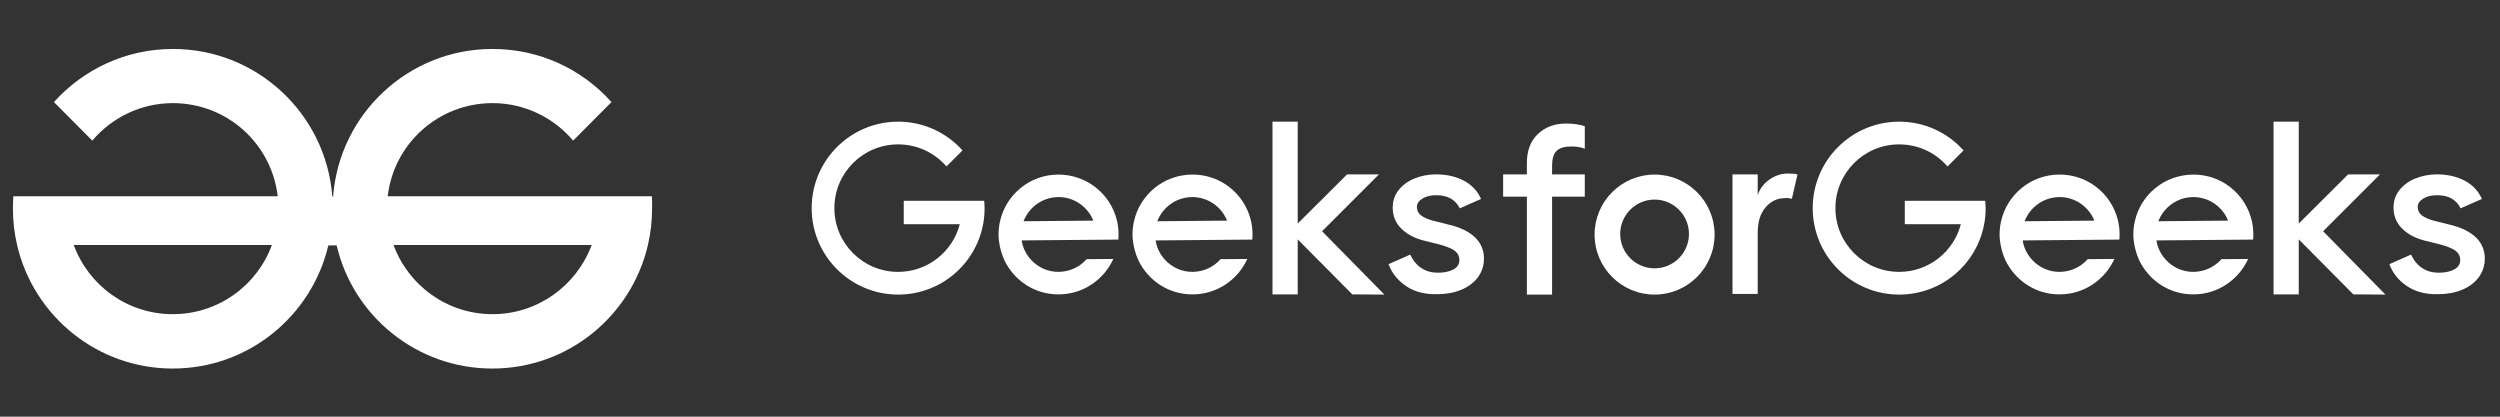
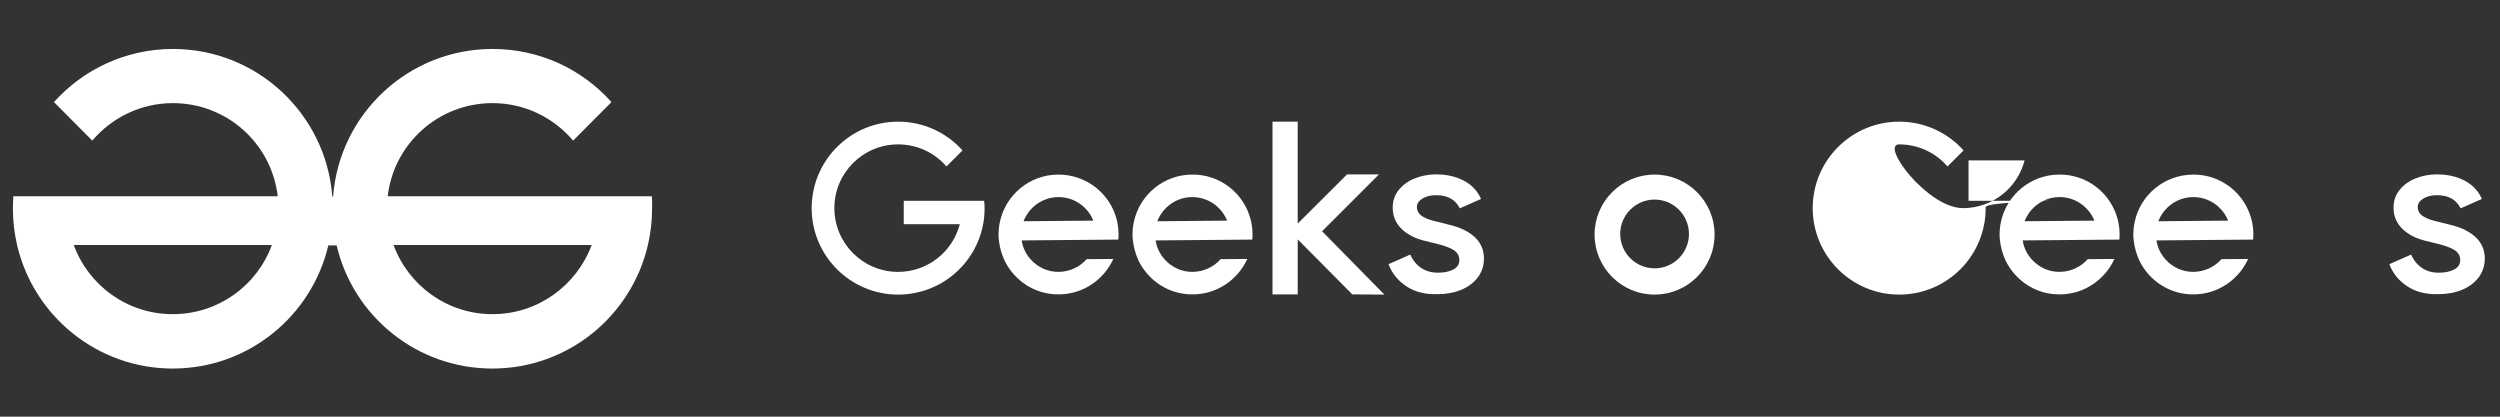
<svg xmlns="http://www.w3.org/2000/svg" version="1.1" id="Layer_1" x="0px" y="0px" viewBox="0 0 1200 200" style="enable-background:new 0 0 1200 200;" xml:space="preserve">
  <rect x="0" y="0" width="1200" height="200" fill="#333333" stroke="none" />
  <style type="text/css">
	.st0{fill:#FFFFFF;}
</style>
  <g>
    <g>
      <path class="st0" d="M649.1,141.3l-26.2-26.4v26.4h-12.1V58.4h12.1v48.9l23.7-23.6h15.3L634.6,111l29.9,30.4L649.1,141.3    L649.1,141.3z" />
-       <path class="st0" d="M831.6,141.4V83.7h12.1v10c1-3.1,2.9-5.6,5.6-7.5c2.7-1.9,5.7-2.9,8.8-2.9c1.9,0,3.5,0.1,4.7,0.4l-2.7,11.7    c-1-0.2-1.3-0.4-3.3-0.3c-3.7,0-6.8,1.5-9.3,4.4c-2.6,3-3.8,7.1-3.8,12.3v29.3h-12.1V141.4z" />
      <path class="st0" d="M674.9,137.3c-4-2.7-6.8-6.2-8.4-10.5l10.4-4.6c1.3,2.8,3.1,5,5.4,6.5c2.3,1.5,4.9,2.2,7.9,2.2    c2.9,0,5.4-0.5,7.3-1.5c2-1,3-2.6,3-4.6s-0.9-3.5-2.6-4.7c-1.7-1.1-4.3-2.1-7.9-3l-6.5-1.6c-4.3-1.1-7.9-2.9-10.7-5.6    s-4.3-6.1-4.3-10.2c0-3.2,0.9-6,2.8-8.4c1.9-2.4,4.4-4.3,7.6-5.6c3.2-1.3,6.7-2,10.4-2c5,0,9.5,1,13.3,3s6.6,4.9,8.3,8.8    l-10.2,4.5c-2.1-4.2-5.8-6.3-11.3-6.3c-2.6,0-4.8,0.5-6.6,1.6s-2.7,2.4-2.7,4.1c0,1.6,0.7,3,2,4s3.3,1.9,6,2.6l8,2    c5.3,1.3,9.3,3.4,12.1,6.1c2.7,2.7,4.1,6.1,4.1,10c0,3.4-1,6.4-2.9,9c-2,2.6-4.6,4.6-8,6s-7.2,2.1-11.3,2.1    C683.9,141.4,678.8,140,674.9,137.3z" />
      <path class="st0" d="M794.2,83.8c-15.9,0-28.8,12.9-28.8,28.8s12.9,28.8,28.8,28.8c15.9,0,28.8-12.9,28.8-28.8    S810.1,83.8,794.2,83.8z M794.2,128.8c-9.1,0-16.5-7.4-16.5-16.5s7.4-16.5,16.5-16.5s16.5,7.4,16.5,16.5S803.3,128.8,794.2,128.8z    " />
      <path class="st0" d="M536.8,115c0.1-0.9,0.1-1.8,0.1-2.7c0-2.3-0.3-4.5-0.8-6.6c-3.1-12.7-14.6-22-28.3-21.9    c-13.6,0.1-25,9.7-27.8,22.5c-0.5,2.1-0.7,4.3-0.7,6.6c0,0.9,0.1,1.8,0.2,2.7c0.4,3.3,1.3,6.4,2.6,9.3    c4.7,9.8,14.7,16.6,26.3,16.4c11.6-0.1,21.5-7.1,26-17l-12.8,0.1c-3.3,3.7-8,6-13.3,6.1s-10.1-2.2-13.4-5.8    c-2.3-2.5-4-5.7-4.5-9.3L536.8,115z M491.3,106.2c2.6-6.7,9-11.5,16.6-11.6s14.2,4.6,16.9,11.3L491.3,106.2z" />
      <path class="st0" d="M601.1,115c0.1-0.9,0.1-1.8,0.1-2.7c0-2.3-0.3-4.5-0.8-6.6c-3.1-12.7-14.6-22.1-28.3-21.9    c-13.6,0.1-25,9.7-27.8,22.5c-0.5,2.1-0.7,4.3-0.7,6.6c0,0.9,0.1,1.8,0.2,2.7c0.4,3.3,1.3,6.4,2.6,9.3    c4.7,9.8,14.7,16.6,26.3,16.4c11.6-0.1,21.5-7.1,26-17l-12.8,0.1c-3.3,3.7-8,6-13.3,6.1s-10.1-2.2-13.4-5.8    c-2.3-2.5-4-5.7-4.5-9.3L601.1,115z M555.5,106.2c2.6-6.7,9-11.5,16.6-11.6s14.2,4.6,16.9,11.3L555.5,106.2z" />
-       <path class="st0" d="M747.2,72.4c1.5-1.4,3.8-2.1,7-2.1c2.6,0,4.8,0.4,6.5,1.1V60.6c-2.6-0.9-5.6-1.3-9-1.3c-5.5,0-10,1.7-13.5,5    s-5.3,8-5.3,13.9v5.5h-11.4v10.7h11.4v47H745v-47h15.7V83.7H745v-4.1C745,76.2,745.7,73.8,747.2,72.4z" />
      <path class="st0" d="M472.6,99.9c0,2.6-0.2,5.2-0.7,7.7c-3.6,19.3-20.5,33.8-40.8,33.8c-22.9,0-41.5-18.6-41.5-41.5    s18.6-41.5,41.5-41.5c12.3,0,23.3,5.3,30.9,13.8l-7.7,7.7c-5.6-6.5-13.9-10.6-23.2-10.6c-16.9,0-30.6,13.7-30.6,30.6    s13.7,30.6,30.6,30.6c14.2,0,26.2-9.7,29.6-22.9h-26.9V96.4h38.6C472.5,97.5,472.6,98.7,472.6,99.9z" />
-       <path class="st0" d="M1129.6,141.3l-26.2-26.4v26.4h-12.1V58.4h12.1v48.9l23.7-23.6h15.3l-27.3,27.3l29.9,30.4L1129.6,141.3    L1129.6,141.3z" />
      <path class="st0" d="M1155.3,137.3c-4-2.7-6.8-6.2-8.4-10.5l10.4-4.6c1.3,2.8,3.1,5,5.4,6.5c2.3,1.5,4.9,2.2,7.9,2.2    c2.9,0,5.4-0.5,7.3-1.5c2-1,3-2.6,3-4.6s-0.9-3.5-2.6-4.7c-1.7-1.1-4.3-2.1-7.9-3l-6.5-1.6c-4.3-1.1-7.9-2.9-10.7-5.6    c-2.8-2.7-4.3-6.1-4.3-10.2c0-3.2,0.9-6,2.8-8.4s4.4-4.3,7.6-5.6c3.2-1.3,6.7-2,10.4-2c5,0,9.5,1,13.3,3s6.6,4.9,8.3,8.8    l-10.2,4.5c-2.1-4.2-5.8-6.3-11.3-6.3c-2.6,0-4.8,0.5-6.6,1.6c-1.8,1.1-2.7,2.4-2.7,4.1c0,1.6,0.7,3,2,4s3.3,1.9,6,2.6l8,2    c5.3,1.3,9.3,3.4,12.1,6.1c2.7,2.7,4.1,6.1,4.1,10c0,3.4-1,6.4-2.9,9c-2,2.6-4.6,4.6-8,6s-7.2,2.1-11.3,2.1    C1164.4,141.4,1159.3,140,1155.3,137.3z" />
      <path class="st0" d="M1017.3,115c0.1-0.9,0.1-1.8,0.1-2.7c0-2.3-0.3-4.5-0.8-6.6c-3.1-12.7-14.6-22.1-28.3-21.9    c-13.6,0.1-25,9.7-27.8,22.5c-0.5,2.1-0.7,4.3-0.7,6.6c0,0.9,0.1,1.8,0.2,2.7c0.4,3.3,1.3,6.4,2.6,9.3    c4.7,9.8,14.7,16.6,26.3,16.4c11.6-0.1,21.5-7.1,26-17l-12.8,0.1c-3.3,3.7-8,6-13.3,6.1s-10.1-2.2-13.4-5.8    c-2.3-2.5-4-5.7-4.5-9.3L1017.3,115z M971.8,106.2c2.6-6.7,9-11.5,16.6-11.6s14.2,4.6,16.9,11.3L971.8,106.2z" />
      <path class="st0" d="M1081.5,115c0.1-0.9,0.1-1.8,0.1-2.7c0-2.3-0.3-4.5-0.8-6.6c-3.1-12.7-14.6-22.1-28.3-21.9s-25,9.7-27.8,22.5    c-0.5,2.1-0.7,4.3-0.7,6.6c0,0.9,0.1,1.8,0.2,2.7c0.4,3.3,1.3,6.4,2.6,9.3c4.7,9.8,14.7,16.6,26.3,16.4c11.6-0.1,21.5-7.1,26-17    l-12.8,0.1c-3.3,3.7-8,6-13.3,6.1s-10.1-2.2-13.4-5.8c-2.3-2.5-4-5.7-4.5-9.3L1081.5,115z M1036,106.2c2.6-6.7,9-11.5,16.6-11.6    s14.2,4.6,16.9,11.3L1036,106.2z" />
-       <path class="st0" d="M953.1,99.9c0,2.6-0.2,5.2-0.7,7.7c-3.6,19.3-20.5,33.8-40.8,33.8c-22.9,0-41.5-18.6-41.5-41.5    s18.6-41.5,41.5-41.5c12.3,0,23.3,5.3,30.9,13.8l-7.7,7.7c-5.6-6.5-13.9-10.6-23.2-10.6C894.7,69.3,881,83,881,99.9    s13.7,30.6,30.6,30.6c14.2,0,26.2-9.7,29.6-22.9h-26.9V96.4h38.6C953,97.5,953.1,98.7,953.1,99.9z" />
+       <path class="st0" d="M953.1,99.9c0,2.6-0.2,5.2-0.7,7.7c-3.6,19.3-20.5,33.8-40.8,33.8c-22.9,0-41.5-18.6-41.5-41.5    s18.6-41.5,41.5-41.5c12.3,0,23.3,5.3,30.9,13.8l-7.7,7.7c-5.6-6.5-13.9-10.6-23.2-10.6s13.7,30.6,30.6,30.6c14.2,0,26.2-9.7,29.6-22.9h-26.9V96.4h38.6C953,97.5,953.1,98.7,953.1,99.9z" />
    </g>
    <path class="st0" d="M312.9,94.2H186.2h-0.1c2.9-25.2,24.3-44.7,50.3-44.7c15.5,0,29.4,7,38.7,18L293.5,49   c-14-15.7-34.4-25.5-57.1-25.5c-40.4,0-73.5,31.2-76.5,70.8h-0.4c-3-39.6-36.1-70.8-76.5-70.8c-22.7,0-43.1,9.9-57.1,25.5   l18.4,18.5c9.3-11,23.2-18,38.7-18c26,0,47.4,19.5,50.3,44.7H6.4c-0.1,2-0.2,3.9-0.2,5.9c0,6,0.7,11.9,2,17.5   c7.9,34,38.4,59.3,74.7,59.3s66.7-25.2,74.7-59.1h4c7.9,33.9,38.4,59.1,74.7,59.1c36.4,0,66.8-25.3,74.7-59.3   c1.3-5.6,2-11.5,2-17.5C313.1,98.1,313,96.2,312.9,94.2z M82.9,150.8c-21.8,0-40.4-13.8-47.5-33.2h95.1   C123.4,137,104.8,150.8,82.9,150.8z M236.4,150.8c-21.8,0-40.4-13.8-47.5-33.2H284C276.8,137,258.2,150.8,236.4,150.8z" />
  </g>
</svg>